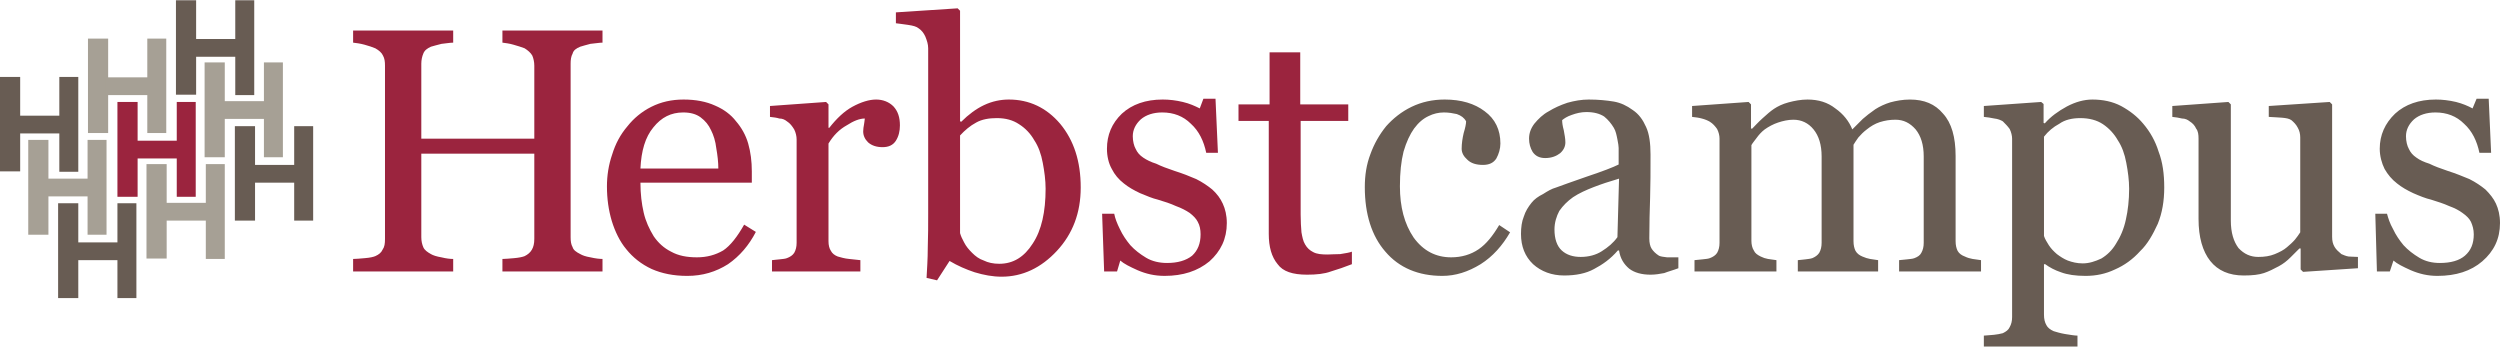
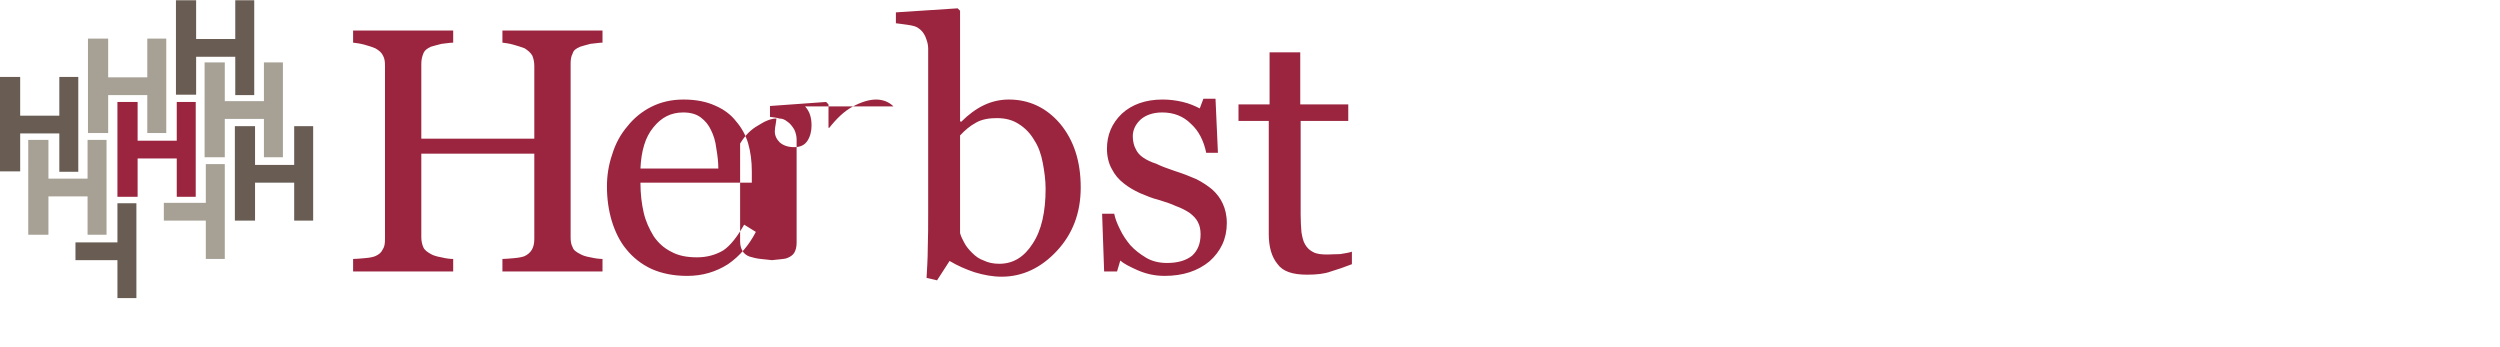
<svg xmlns="http://www.w3.org/2000/svg" xml:space="preserve" width="620px" height="86px" version="1.1" style="shape-rendering:geometricPrecision; text-rendering:geometricPrecision; image-rendering:optimizeQuality; fill-rule:evenodd; clip-rule:evenodd" viewBox="0 0 6195 858">
  <defs>
    <style type="text/css">
   
    .fil1 {fill:#685C53;fill-rule:nonzero}
    .fil0 {fill:#9B243E;fill-rule:nonzero}
    .fil2 {fill:#A6A095;fill-rule:nonzero}
   
  </style>
  </defs>
  <g id="Ebene_x0020_1">
    <polygon class="fil0" points="341,487 291,487 291,252 341,252 " />
    <polygon class="fil0" points="485,487 438,487 438,252 485,252 " />
    <polygon class="fil0" points="441,392 334,392 334,348 441,348 " />
    <polygon class="fil1" points="486,234 436,234 436,0 486,0 " />
    <polygon class="fil1" points="630,235 583,235 583,0 630,0 " />
    <polygon class="fil1" points="586,140 479,140 479,96 586,96 " />
    <polygon class="fil1" points="50,424 0,424 0,190 50,190 " />
    <polygon class="fil1" points="194,425 147,425 147,190 194,190 " />
    <polygon class="fil1" points="150,330 43,330 43,286 150,286 " />
-     <polygon class="fil1" points="194,738 144,738 144,503 194,503 " />
    <polygon class="fil1" points="338,738 291,738 291,503 338,503 " />
    <polygon class="fil1" points="294,644 187,644 187,600 294,600 " />
    <polygon class="fil1" points="632,546 582,546 582,312 632,312 " />
    <polygon class="fil1" points="776,546 729,546 729,312 776,312 " />
    <polygon class="fil1" points="732,452 625,452 625,408 732,408 " />
    <polygon class="fil2" points="557,389 507,389 507,154 557,154 " />
    <polygon class="fil2" points="701,389 654,389 654,154 701,154 " />
    <polygon class="fil2" points="657,294 550,294 550,250 657,250 " />
    <polygon class="fil2" points="268,329 218,329 218,95 268,95 " />
    <polygon class="fil2" points="412,329 365,329 365,95 412,95 " />
    <polygon class="fil2" points="368,235 261,235 261,191 368,191 " />
    <polygon class="fil2" points="120,581 70,581 70,346 120,346 " />
    <polygon class="fil2" points="264,581 217,581 217,346 264,346 " />
    <polygon class="fil2" points="220,486 113,486 113,442 220,442 " />
-     <polygon class="fil2" points="413,640 363,640 363,406 413,406 " />
    <polygon class="fil2" points="557,641 510,641 510,406 557,406 " />
    <polygon class="fil2" points="513,546 406,546 406,502 513,502 " />
-     <path class="fil0" d="M1493 641c-7,0 -17,-1 -30,-4 -12,-2 -20,-5 -25,-8 -10,-5 -17,-10 -19,-17 -4,-7 -5,-15 -5,-25l0 -430c0,-9 1,-18 5,-25 2,-8 9,-13 19,-17 6,-2 14,-4 25,-7 12,-1 22,-3 30,-3l0 -30 -248 0 0 30c7,1 17,2 27,5 11,3 20,6 28,9 8,5 15,11 19,18 3,7 5,16 5,25l0 181 -280 0 0 -186c0,-9 2,-18 5,-25 3,-8 10,-13 19,-17 6,-2 15,-4 26,-7 11,-1 21,-3 29,-3l0 -30 -248 0 0 30c8,1 17,2 28,5 11,3 20,6 27,9 9,5 16,11 19,18 4,7 5,15 5,25l0 429c0,12 -1,20 -6,27 -3,7 -9,12 -18,16 -5,2 -13,4 -26,5 -12,1 -22,2 -29,2l0 31 248 0 0 -31c-7,0 -17,-1 -29,-4 -12,-2 -21,-5 -26,-8 -9,-5 -16,-10 -19,-17 -3,-7 -5,-15 -5,-25l0 -207 280 0 0 211c0,12 -2,20 -6,27 -4,7 -10,12 -18,16 -5,2 -14,4 -26,5 -13,1 -22,2 -29,2l0 31 248 0 0 -31zm351 -85c-17,30 -34,52 -52,64 -19,11 -40,17 -65,17 -25,0 -46,-4 -64,-14 -18,-9 -32,-22 -43,-38 -11,-18 -20,-37 -25,-59 -5,-22 -8,-46 -8,-74l276 0 0 -28c0,-25 -3,-48 -9,-69 -6,-21 -17,-40 -30,-55 -13,-17 -31,-30 -52,-39 -22,-10 -48,-15 -78,-15 -30,0 -56,6 -80,18 -24,12 -44,29 -59,48 -18,21 -30,44 -38,70 -9,26 -13,53 -13,79 0,31 4,59 12,86 8,26 20,51 36,70 16,20 37,37 63,49 25,11 54,17 88,17 38,0 71,-10 101,-29 29,-20 52,-47 69,-80l-29 -18zm-257 -139c2,-44 12,-78 32,-102 20,-25 44,-37 74,-37 18,0 32,4 43,12 12,9 20,19 26,32 6,12 11,27 13,45 3,17 5,34 5,50l-193 0zm627 -154c-11,-11 -26,-17 -43,-17 -17,0 -37,6 -59,18 -20,11 -39,29 -57,52l-2 0 0 -58 -6 -6 -139 10 0 27c9,1 17,2 23,4 8,0 14,3 19,7 8,5 13,12 18,20 4,8 6,17 6,25l0 256c0,10 -2,18 -6,25 -4,6 -10,10 -18,13 -5,2 -11,2 -18,3 -7,1 -13,1 -19,2l0 28 219 0 0 -28c-8,-1 -18,-2 -28,-3 -11,-1 -21,-4 -28,-6 -8,-3 -14,-8 -17,-14 -4,-6 -6,-14 -6,-24l0 -242c12,-20 27,-35 45,-45 17,-11 32,-17 45,-17 -1,6 -1,11 -2,15 -1,5 -2,11 -2,17 0,10 4,19 12,27 9,8 21,12 36,12 15,0 26,-5 33,-16 7,-11 10,-24 10,-38 0,-20 -5,-35 -16,-47zm413 43c-34,-40 -77,-60 -127,-60 -20,0 -41,4 -62,14 -19,9 -38,23 -56,41l-3 -1 0 -274 -6 -6 -153 10 0 27c7,1 17,2 30,4 13,2 21,4 27,9 6,4 12,11 16,20 4,10 7,19 7,29l0 410c0,27 0,55 -1,84 0,29 -2,54 -3,75l26 6 31 -48c20,12 41,21 62,28 23,7 45,11 67,11 52,0 98,-22 137,-64 39,-42 59,-94 59,-157 0,-65 -17,-117 -51,-158zm-68 297c-21,33 -48,50 -83,50 -15,0 -28,-3 -38,-8 -12,-4 -21,-11 -29,-19 -8,-8 -15,-16 -20,-26 -5,-9 -8,-16 -10,-23l0 -242c12,-13 25,-24 40,-32 14,-8 32,-11 51,-11 22,0 40,5 55,15 16,10 29,24 38,40 10,15 17,34 21,56 4,21 7,43 7,64 0,57 -10,103 -32,136zm405 -160c-16,-7 -34,-14 -53,-20 -18,-6 -34,-12 -46,-18 -13,-4 -23,-9 -32,-15 -9,-6 -15,-13 -19,-22 -4,-7 -7,-19 -7,-31 0,-16 7,-30 20,-42 13,-11 31,-17 53,-17 28,0 52,9 71,28 20,18 32,43 38,72l29 0 -6 -134 -30 0 -9 24c-12,-6 -25,-12 -42,-16 -17,-4 -33,-6 -50,-6 -42,0 -76,12 -101,35 -25,24 -37,53 -37,87 0,18 4,36 12,50 7,14 17,26 30,36 11,9 25,17 40,24 17,7 31,13 44,16 17,5 32,10 45,16 14,5 25,11 34,17 9,7 16,14 20,22 5,9 7,19 7,31 0,23 -7,40 -21,53 -15,12 -36,18 -62,18 -19,0 -37,-4 -52,-13 -15,-9 -28,-19 -39,-31 -10,-12 -19,-25 -26,-40 -7,-14 -12,-27 -14,-38l-30 0 5 143 32 0 8 -27c9,8 23,15 43,24 21,9 42,14 67,14 45,0 82,-12 111,-36 28,-25 43,-56 43,-95 0,-19 -4,-35 -10,-48 -6,-13 -14,-24 -26,-35 -11,-9 -24,-18 -40,-26zm386 180c-5,2 -16,4 -29,6 -13,0 -24,1 -31,1 -15,0 -27,-1 -36,-6 -8,-4 -15,-10 -20,-19 -5,-8 -7,-19 -9,-30 -1,-12 -2,-27 -2,-44l0 -232 118 0 0 -41 -119 0 0 -129 -76 0 0 129 -77 0 0 41 75 0 0 280c0,32 7,57 22,75 13,18 37,26 73,26 23,0 43,-2 59,-8 17,-5 34,-11 52,-18l0 -31z" />
-     <path class="fil1" d="M3669 654c30,-19 54,-46 73,-79l-27 -18c-16,27 -32,47 -51,60 -19,13 -42,20 -68,20 -38,0 -69,-16 -93,-49 -23,-34 -34,-76 -34,-127 0,-34 3,-62 9,-86 7,-24 16,-43 26,-57 11,-15 23,-25 36,-31 12,-6 25,-9 38,-9 12,0 23,2 32,4 11,4 18,9 23,18 0,6 -2,16 -6,29 -3,13 -5,26 -5,39 0,10 5,19 14,27 9,9 22,13 39,13 15,0 26,-5 33,-16 6,-11 10,-24 10,-37 0,-34 -13,-61 -39,-80 -25,-19 -58,-29 -99,-29 -30,0 -57,6 -82,18 -25,12 -46,29 -63,48 -17,21 -30,44 -39,69 -10,26 -14,53 -14,82 0,67 17,121 51,160 34,40 82,60 141,60 33,0 64,-10 95,-29zm490 -17c-10,0 -19,0 -28,0 -9,-1 -16,-2 -20,-4 -8,-5 -14,-11 -18,-17 -4,-6 -6,-15 -6,-26 0,-36 1,-70 2,-101 1,-31 1,-66 1,-107 0,-27 -3,-51 -11,-68 -8,-18 -18,-32 -33,-42 -15,-11 -30,-18 -47,-21 -18,-3 -39,-5 -62,-5 -18,0 -35,3 -53,8 -18,6 -33,13 -46,21 -15,8 -26,19 -36,31 -9,12 -13,24 -13,37 0,12 3,23 9,33 7,10 17,15 31,15 16,0 28,-5 37,-12 9,-8 13,-17 13,-27 0,-9 -2,-19 -4,-30 -3,-11 -4,-19 -4,-25 5,-4 12,-9 24,-13 11,-4 23,-7 36,-7 19,0 33,4 44,11 10,8 18,18 24,28 5,8 7,19 9,29 2,10 3,17 3,21l0 41c-14,7 -40,17 -79,30 -37,13 -63,22 -76,27 -11,3 -21,9 -32,16 -12,6 -22,13 -29,22 -8,10 -15,21 -19,34 -5,12 -7,27 -7,43 0,31 10,56 30,75 20,18 46,28 77,28 29,0 54,-5 74,-16 21,-11 41,-25 59,-46l3 0c3,20 12,34 25,45 13,10 31,15 53,15 12,0 24,-2 34,-4 10,-4 22,-7 35,-12l0 -27zm-151 -50c-10,14 -23,25 -39,35 -14,9 -32,14 -52,14 -19,0 -35,-5 -47,-16 -12,-11 -18,-29 -18,-52 0,-17 5,-33 12,-46 9,-13 20,-24 34,-34 15,-10 33,-18 51,-25 18,-7 39,-14 63,-21l-4 145zm901 57c-8,-1 -15,-2 -21,-3 -6,-1 -13,-3 -19,-6 -8,-3 -14,-7 -18,-14 -3,-6 -5,-14 -5,-24l0 -211c0,-47 -10,-82 -31,-105 -20,-24 -47,-35 -82,-35 -18,0 -34,3 -49,7 -13,4 -26,10 -37,17 -13,9 -23,17 -31,24 -7,7 -16,16 -26,26 -8,-20 -22,-38 -42,-52 -19,-15 -42,-22 -69,-22 -16,0 -32,3 -47,7 -15,4 -27,10 -36,16 -9,6 -18,14 -29,24 -10,9 -18,18 -25,25l-3 0 0 -60 -6 -6 -140 10 0 27c9,1 17,2 24,4 8,2 15,5 20,8 8,5 13,11 18,18 4,8 6,16 6,24l0 258c0,10 -2,18 -6,25 -4,6 -10,10 -18,13 -5,2 -11,2 -18,3 -7,1 -13,1 -20,2l0 28 203 0 0 -28c-8,-1 -15,-2 -21,-3 -6,-1 -12,-3 -18,-6 -8,-4 -14,-8 -17,-15 -4,-6 -6,-15 -6,-24l0 -237c2,-4 7,-10 13,-18 5,-7 12,-15 20,-21 10,-7 21,-13 33,-17 12,-4 25,-7 38,-7 20,0 37,8 50,24 13,16 20,38 20,67l0 214c0,10 -2,18 -6,25 -4,6 -10,10 -17,13 -6,2 -11,2 -17,3 -6,1 -12,1 -19,2l0 28 199 0 0 -28c-8,-1 -15,-2 -20,-3 -6,-1 -12,-3 -19,-6 -7,-3 -13,-7 -17,-14 -3,-6 -5,-14 -5,-24l0 -239c3,-5 7,-11 12,-18 6,-7 13,-14 21,-20 10,-8 20,-14 32,-18 13,-4 25,-6 39,-6 20,0 36,8 50,24 13,16 20,38 20,67l0 214c0,10 -2,18 -6,25 -3,6 -9,10 -17,13 -5,2 -11,2 -18,3 -7,1 -13,1 -20,2l0 28 203 0 0 -28zm347 -382c-21,-11 -45,-16 -71,-16 -21,0 -42,6 -63,17 -22,12 -40,25 -55,42l-3 -1 0 -47 -6 -5 -142 10 0 27c9,1 17,2 26,4 9,1 16,4 21,7 6,6 12,12 17,19 4,8 6,17 6,24l0 442c0,10 -2,18 -6,25 -3,7 -9,11 -17,15 -7,2 -14,3 -22,4 -8,1 -16,1 -25,2l0 27 232 0 0 -27c-7,0 -18,-2 -31,-4 -12,-2 -21,-5 -28,-7 -9,-4 -15,-9 -18,-15 -4,-7 -6,-15 -6,-26l0 -125 3 0c11,8 24,15 39,20 16,6 36,9 61,9 26,0 50,-5 73,-16 23,-10 44,-25 62,-45 19,-18 32,-42 44,-68 11,-27 16,-57 16,-90 0,-34 -4,-63 -14,-89 -8,-26 -21,-49 -38,-69 -15,-18 -33,-32 -55,-44zm-49 378c-15,7 -30,12 -46,12 -14,0 -26,-3 -37,-7 -10,-4 -19,-10 -27,-16 -8,-7 -14,-13 -20,-22 -5,-8 -10,-16 -12,-23l0 -246c10,-13 23,-24 38,-32 14,-10 32,-14 52,-14 22,0 41,5 56,15 15,10 28,24 37,40 10,15 17,34 21,56 4,21 7,43 7,64 0,28 -3,54 -8,76 -5,24 -14,44 -25,61 -9,15 -21,27 -36,36zm636 -4c-9,0 -16,-1 -23,-1 -7,-1 -13,-4 -18,-6 -7,-6 -13,-11 -17,-18 -4,-7 -6,-14 -6,-25l0 -328 -6 -6 -151 10 0 27c12,1 23,1 33,2 10,1 17,2 23,6 6,5 12,11 16,19 4,7 6,15 6,24l0 235c-4,6 -8,12 -13,18 -6,7 -13,13 -20,19 -8,7 -18,12 -30,17 -12,5 -26,7 -41,7 -19,0 -35,-7 -49,-22 -12,-16 -19,-38 -19,-68l0 -288 -6 -6 -139 10 0 27c9,1 16,2 24,4 8,0 14,3 19,7 8,5 13,11 16,18 5,6 6,15 6,25l0 199c0,45 10,80 29,104 19,24 47,36 83,36 22,0 38,-2 50,-6 12,-4 24,-10 37,-17 11,-6 20,-13 29,-22 8,-8 15,-15 22,-22l3 0 0 52 6 6 136 -9 0 -28zm276 -193c-17,-7 -34,-14 -53,-20 -18,-6 -34,-12 -46,-18 -13,-4 -24,-9 -32,-15 -9,-6 -15,-13 -19,-22 -4,-7 -7,-19 -7,-31 0,-16 7,-30 20,-42 13,-11 31,-17 53,-17 28,0 52,9 71,28 20,18 32,43 38,72l29 0 -6 -134 -30 0 -10 24c-11,-6 -25,-12 -41,-16 -17,-4 -34,-6 -50,-6 -42,0 -76,12 -101,35 -25,24 -38,53 -38,87 0,18 5,36 12,50 8,14 18,26 31,36 11,9 25,17 40,24 16,7 31,13 44,16 16,5 32,10 45,16 14,5 25,11 33,17 10,7 17,14 21,22 4,9 7,19 7,31 0,23 -7,40 -22,53 -14,12 -35,18 -62,18 -19,0 -36,-4 -51,-13 -15,-9 -28,-19 -39,-31 -10,-12 -19,-25 -26,-40 -8,-14 -12,-27 -15,-38l-29 0 4 143 32 0 9 -27c9,8 23,15 43,24 21,9 42,14 66,14 46,0 83,-12 111,-36 29,-25 44,-56 44,-95 0,-19 -4,-35 -10,-48 -6,-13 -15,-24 -26,-35 -11,-9 -24,-18 -40,-26z" />
+     <path class="fil0" d="M1493 641c-7,0 -17,-1 -30,-4 -12,-2 -20,-5 -25,-8 -10,-5 -17,-10 -19,-17 -4,-7 -5,-15 -5,-25l0 -430c0,-9 1,-18 5,-25 2,-8 9,-13 19,-17 6,-2 14,-4 25,-7 12,-1 22,-3 30,-3l0 -30 -248 0 0 30c7,1 17,2 27,5 11,3 20,6 28,9 8,5 15,11 19,18 3,7 5,16 5,25l0 181 -280 0 0 -186c0,-9 2,-18 5,-25 3,-8 10,-13 19,-17 6,-2 15,-4 26,-7 11,-1 21,-3 29,-3l0 -30 -248 0 0 30c8,1 17,2 28,5 11,3 20,6 27,9 9,5 16,11 19,18 4,7 5,15 5,25l0 429c0,12 -1,20 -6,27 -3,7 -9,12 -18,16 -5,2 -13,4 -26,5 -12,1 -22,2 -29,2l0 31 248 0 0 -31c-7,0 -17,-1 -29,-4 -12,-2 -21,-5 -26,-8 -9,-5 -16,-10 -19,-17 -3,-7 -5,-15 -5,-25l0 -207 280 0 0 211c0,12 -2,20 -6,27 -4,7 -10,12 -18,16 -5,2 -14,4 -26,5 -13,1 -22,2 -29,2l0 31 248 0 0 -31zm351 -85c-17,30 -34,52 -52,64 -19,11 -40,17 -65,17 -25,0 -46,-4 -64,-14 -18,-9 -32,-22 -43,-38 -11,-18 -20,-37 -25,-59 -5,-22 -8,-46 -8,-74l276 0 0 -28c0,-25 -3,-48 -9,-69 -6,-21 -17,-40 -30,-55 -13,-17 -31,-30 -52,-39 -22,-10 -48,-15 -78,-15 -30,0 -56,6 -80,18 -24,12 -44,29 -59,48 -18,21 -30,44 -38,70 -9,26 -13,53 -13,79 0,31 4,59 12,86 8,26 20,51 36,70 16,20 37,37 63,49 25,11 54,17 88,17 38,0 71,-10 101,-29 29,-20 52,-47 69,-80l-29 -18zm-257 -139c2,-44 12,-78 32,-102 20,-25 44,-37 74,-37 18,0 32,4 43,12 12,9 20,19 26,32 6,12 11,27 13,45 3,17 5,34 5,50l-193 0zm627 -154c-11,-11 -26,-17 -43,-17 -17,0 -37,6 -59,18 -20,11 -39,29 -57,52l-2 0 0 -58 -6 -6 -139 10 0 27c9,1 17,2 23,4 8,0 14,3 19,7 8,5 13,12 18,20 4,8 6,17 6,25l0 256c0,10 -2,18 -6,25 -4,6 -10,10 -18,13 -5,2 -11,2 -18,3 -7,1 -13,1 -19,2c-8,-1 -18,-2 -28,-3 -11,-1 -21,-4 -28,-6 -8,-3 -14,-8 -17,-14 -4,-6 -6,-14 -6,-24l0 -242c12,-20 27,-35 45,-45 17,-11 32,-17 45,-17 -1,6 -1,11 -2,15 -1,5 -2,11 -2,17 0,10 4,19 12,27 9,8 21,12 36,12 15,0 26,-5 33,-16 7,-11 10,-24 10,-38 0,-20 -5,-35 -16,-47zm413 43c-34,-40 -77,-60 -127,-60 -20,0 -41,4 -62,14 -19,9 -38,23 -56,41l-3 -1 0 -274 -6 -6 -153 10 0 27c7,1 17,2 30,4 13,2 21,4 27,9 6,4 12,11 16,20 4,10 7,19 7,29l0 410c0,27 0,55 -1,84 0,29 -2,54 -3,75l26 6 31 -48c20,12 41,21 62,28 23,7 45,11 67,11 52,0 98,-22 137,-64 39,-42 59,-94 59,-157 0,-65 -17,-117 -51,-158zm-68 297c-21,33 -48,50 -83,50 -15,0 -28,-3 -38,-8 -12,-4 -21,-11 -29,-19 -8,-8 -15,-16 -20,-26 -5,-9 -8,-16 -10,-23l0 -242c12,-13 25,-24 40,-32 14,-8 32,-11 51,-11 22,0 40,5 55,15 16,10 29,24 38,40 10,15 17,34 21,56 4,21 7,43 7,64 0,57 -10,103 -32,136zm405 -160c-16,-7 -34,-14 -53,-20 -18,-6 -34,-12 -46,-18 -13,-4 -23,-9 -32,-15 -9,-6 -15,-13 -19,-22 -4,-7 -7,-19 -7,-31 0,-16 7,-30 20,-42 13,-11 31,-17 53,-17 28,0 52,9 71,28 20,18 32,43 38,72l29 0 -6 -134 -30 0 -9 24c-12,-6 -25,-12 -42,-16 -17,-4 -33,-6 -50,-6 -42,0 -76,12 -101,35 -25,24 -37,53 -37,87 0,18 4,36 12,50 7,14 17,26 30,36 11,9 25,17 40,24 17,7 31,13 44,16 17,5 32,10 45,16 14,5 25,11 34,17 9,7 16,14 20,22 5,9 7,19 7,31 0,23 -7,40 -21,53 -15,12 -36,18 -62,18 -19,0 -37,-4 -52,-13 -15,-9 -28,-19 -39,-31 -10,-12 -19,-25 -26,-40 -7,-14 -12,-27 -14,-38l-30 0 5 143 32 0 8 -27c9,8 23,15 43,24 21,9 42,14 67,14 45,0 82,-12 111,-36 28,-25 43,-56 43,-95 0,-19 -4,-35 -10,-48 -6,-13 -14,-24 -26,-35 -11,-9 -24,-18 -40,-26zm386 180c-5,2 -16,4 -29,6 -13,0 -24,1 -31,1 -15,0 -27,-1 -36,-6 -8,-4 -15,-10 -20,-19 -5,-8 -7,-19 -9,-30 -1,-12 -2,-27 -2,-44l0 -232 118 0 0 -41 -119 0 0 -129 -76 0 0 129 -77 0 0 41 75 0 0 280c0,32 7,57 22,75 13,18 37,26 73,26 23,0 43,-2 59,-8 17,-5 34,-11 52,-18l0 -31z" />
  </g>
</svg>